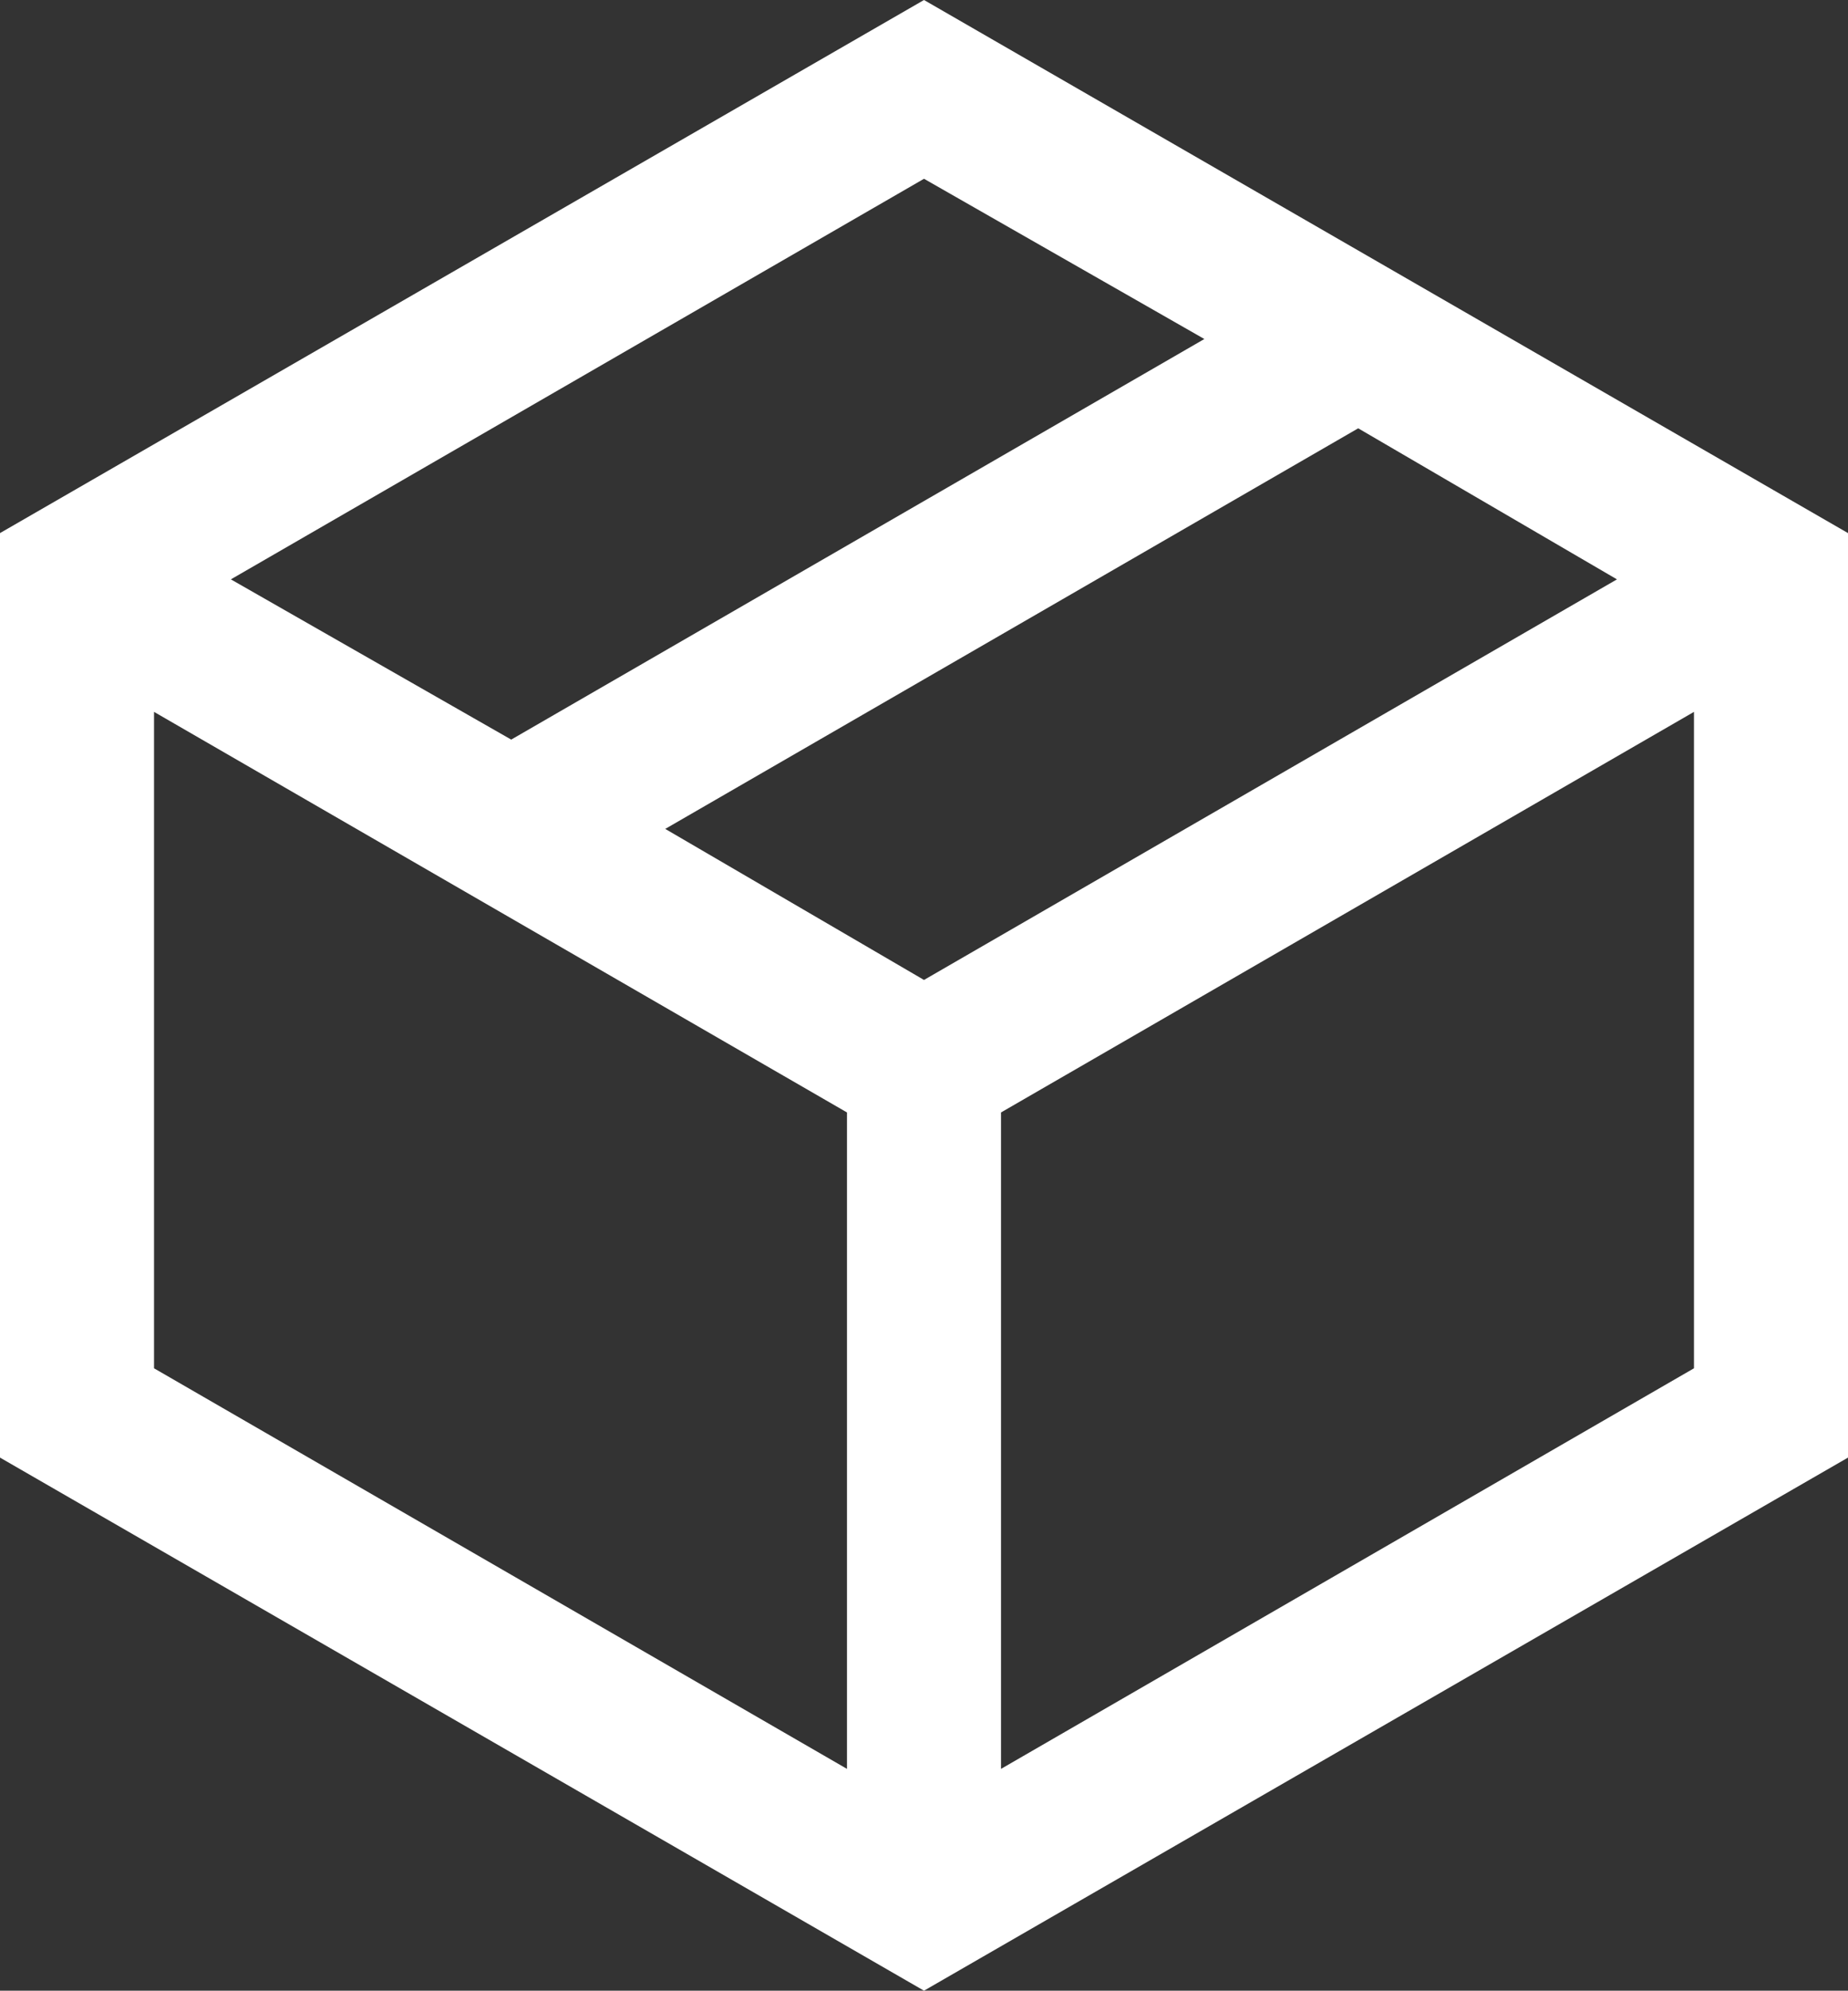
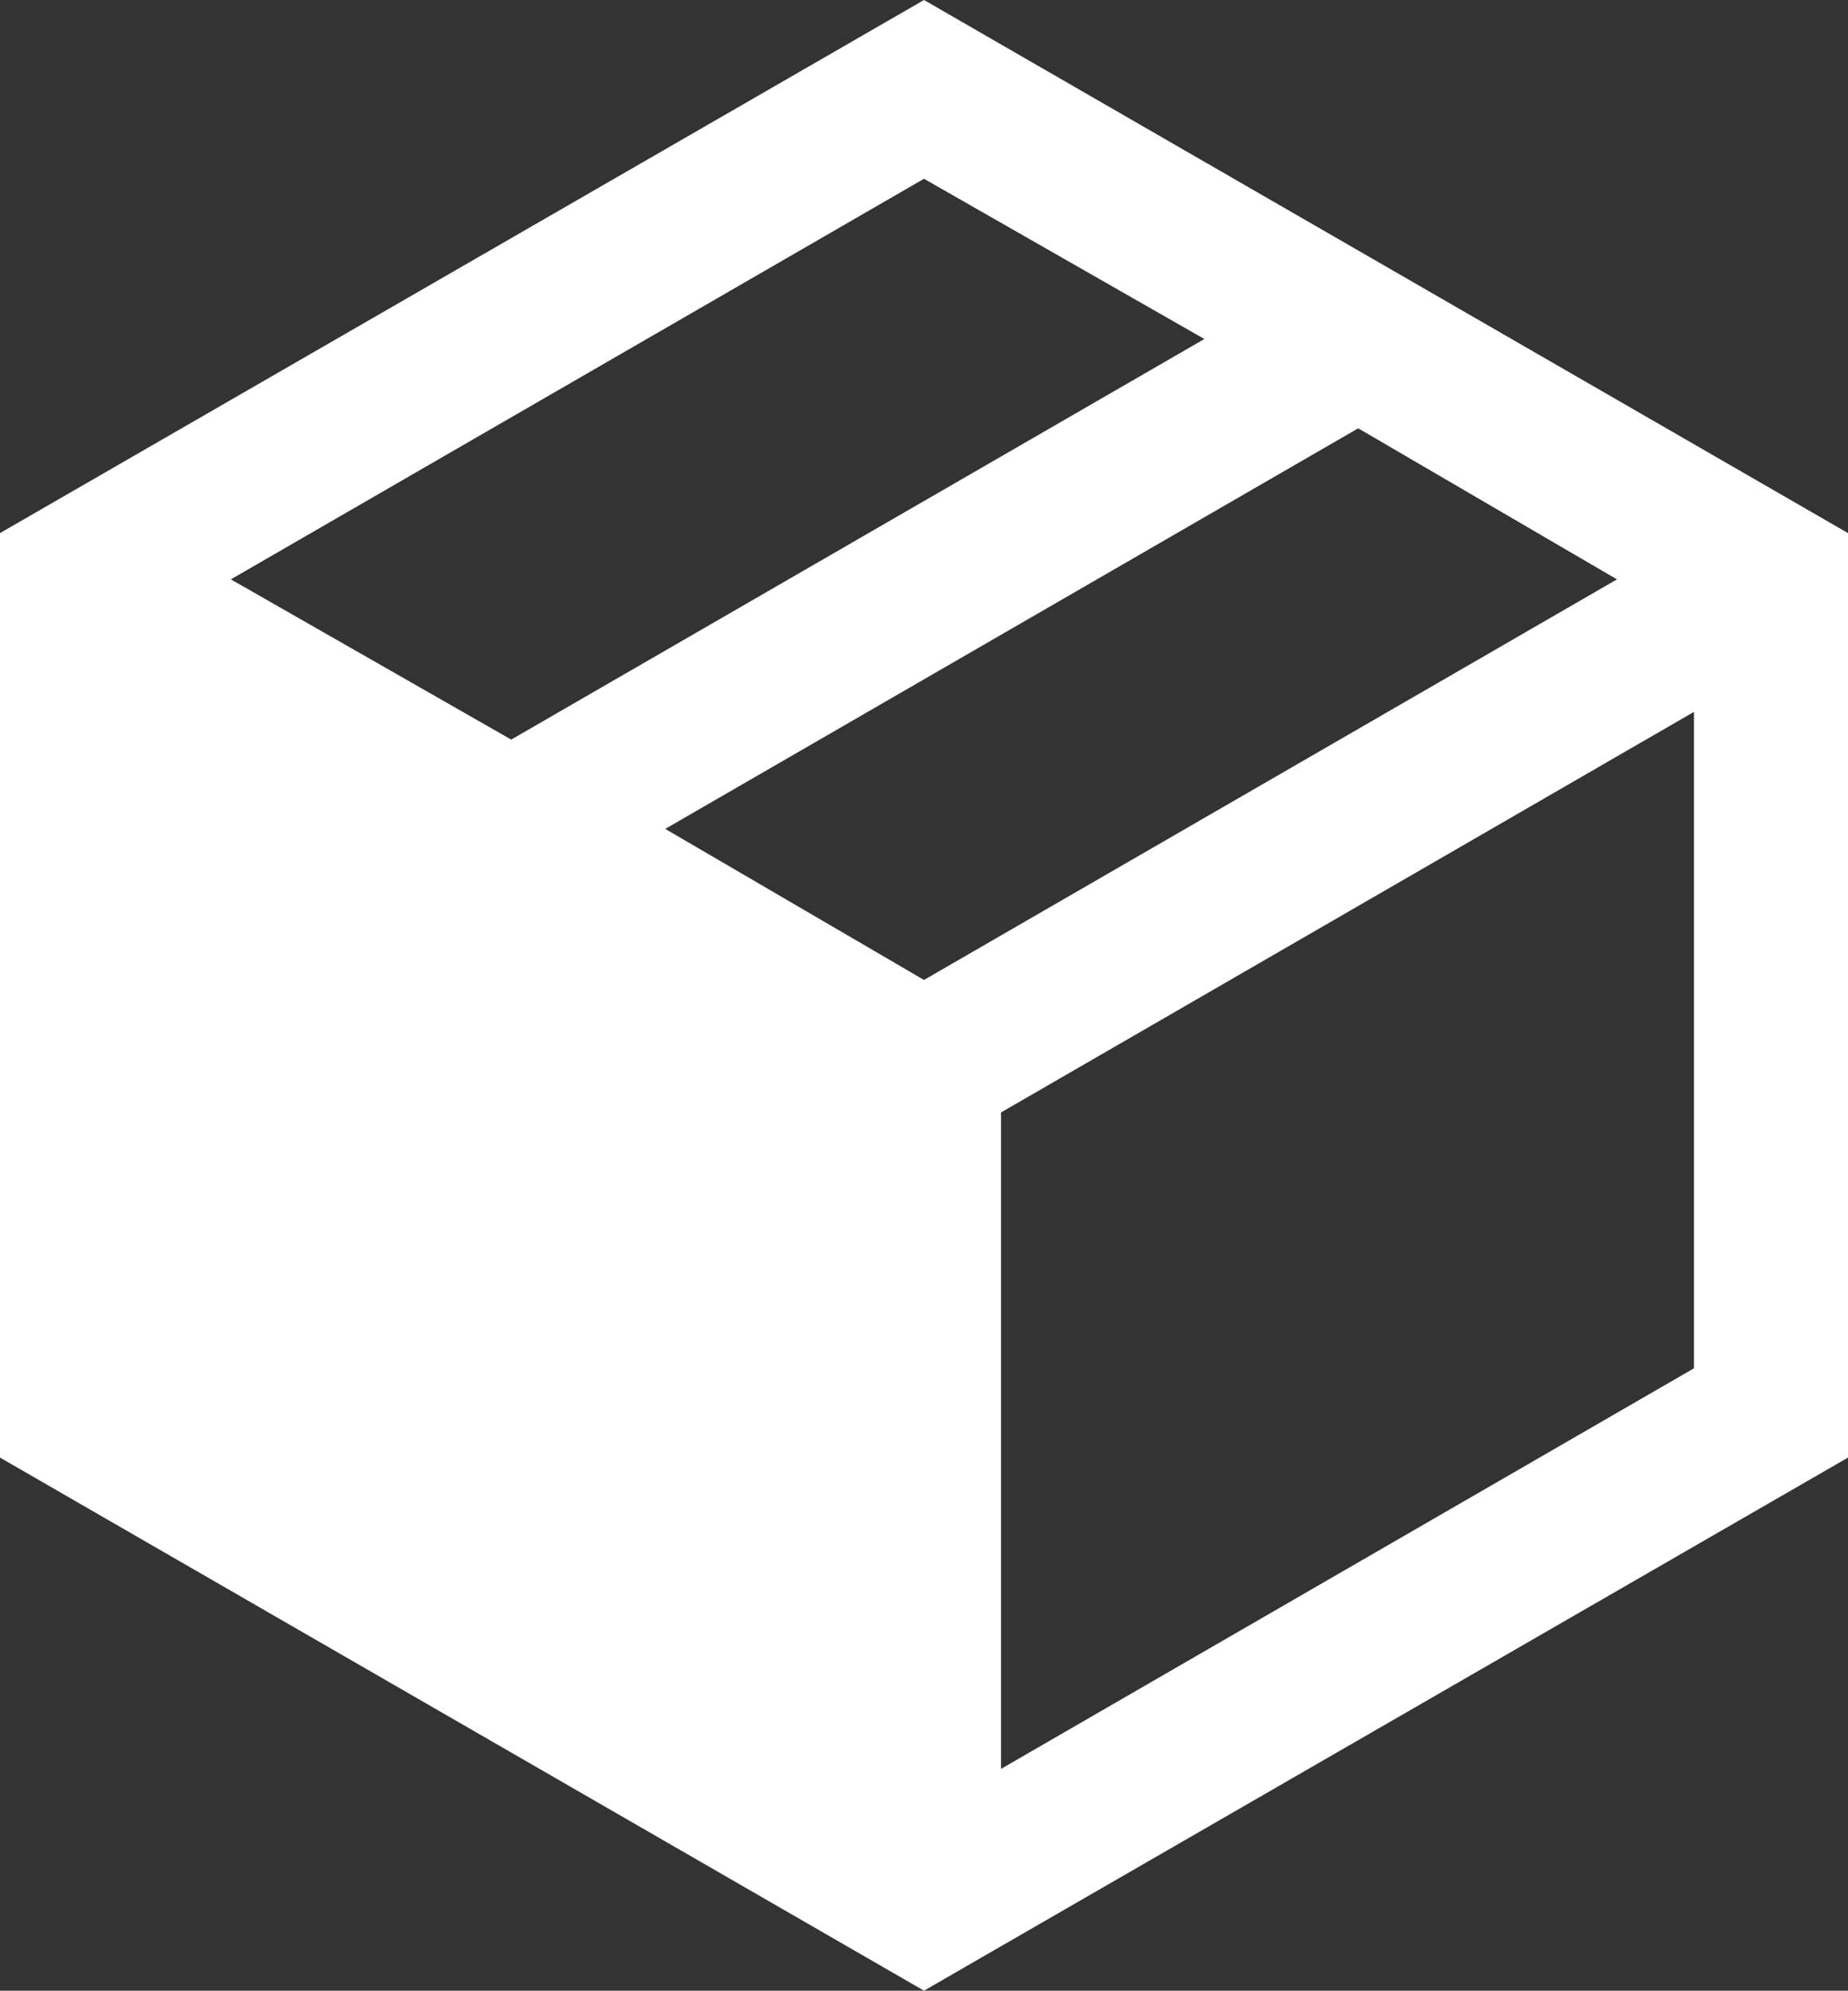
<svg xmlns="http://www.w3.org/2000/svg" id="Lager_2" viewBox="0 0 102.7 110.57">
  <rect x="0" y="0" width="102.7" height="110.57" fill="#333333" stroke="none" />
  <defs>
    <style>.cls-1{fill:#fff;}</style>
  </defs>
  <g id="Lager_1-2">
    <g id="Layer_2">
      <g id="Layer_1-2">
-         <path class="cls-1" d="M51.35,0L0,29.61H0v51.35l51.35,29.61,51.35-29.61V29.61h0L51.35,0Zm0,54.43l-14.38-8.39,38.51-22.25,14.38,8.39-38.51,22.25Zm15.58-35.6L28.41,41.08l-15.58-8.9L51.35,9.93l15.58,8.9ZM8.56,39.54l38.51,22.25v36.46L8.56,76V39.54Zm47.07,58.71V61.79l38.51-22.25v36.46l-38.51,22.25Z" />
+         <path class="cls-1" d="M51.35,0L0,29.61H0v51.35l51.35,29.61,51.35-29.61V29.61h0L51.35,0Zm0,54.43l-14.38-8.39,38.51-22.25,14.38,8.39-38.51,22.25Zm15.58-35.6L28.41,41.08l-15.58-8.9L51.35,9.93l15.58,8.9ZM8.56,39.54v36.46L8.56,76V39.54Zm47.07,58.71V61.79l38.51-22.25v36.46l-38.51,22.25Z" />
      </g>
    </g>
  </g>
</svg>